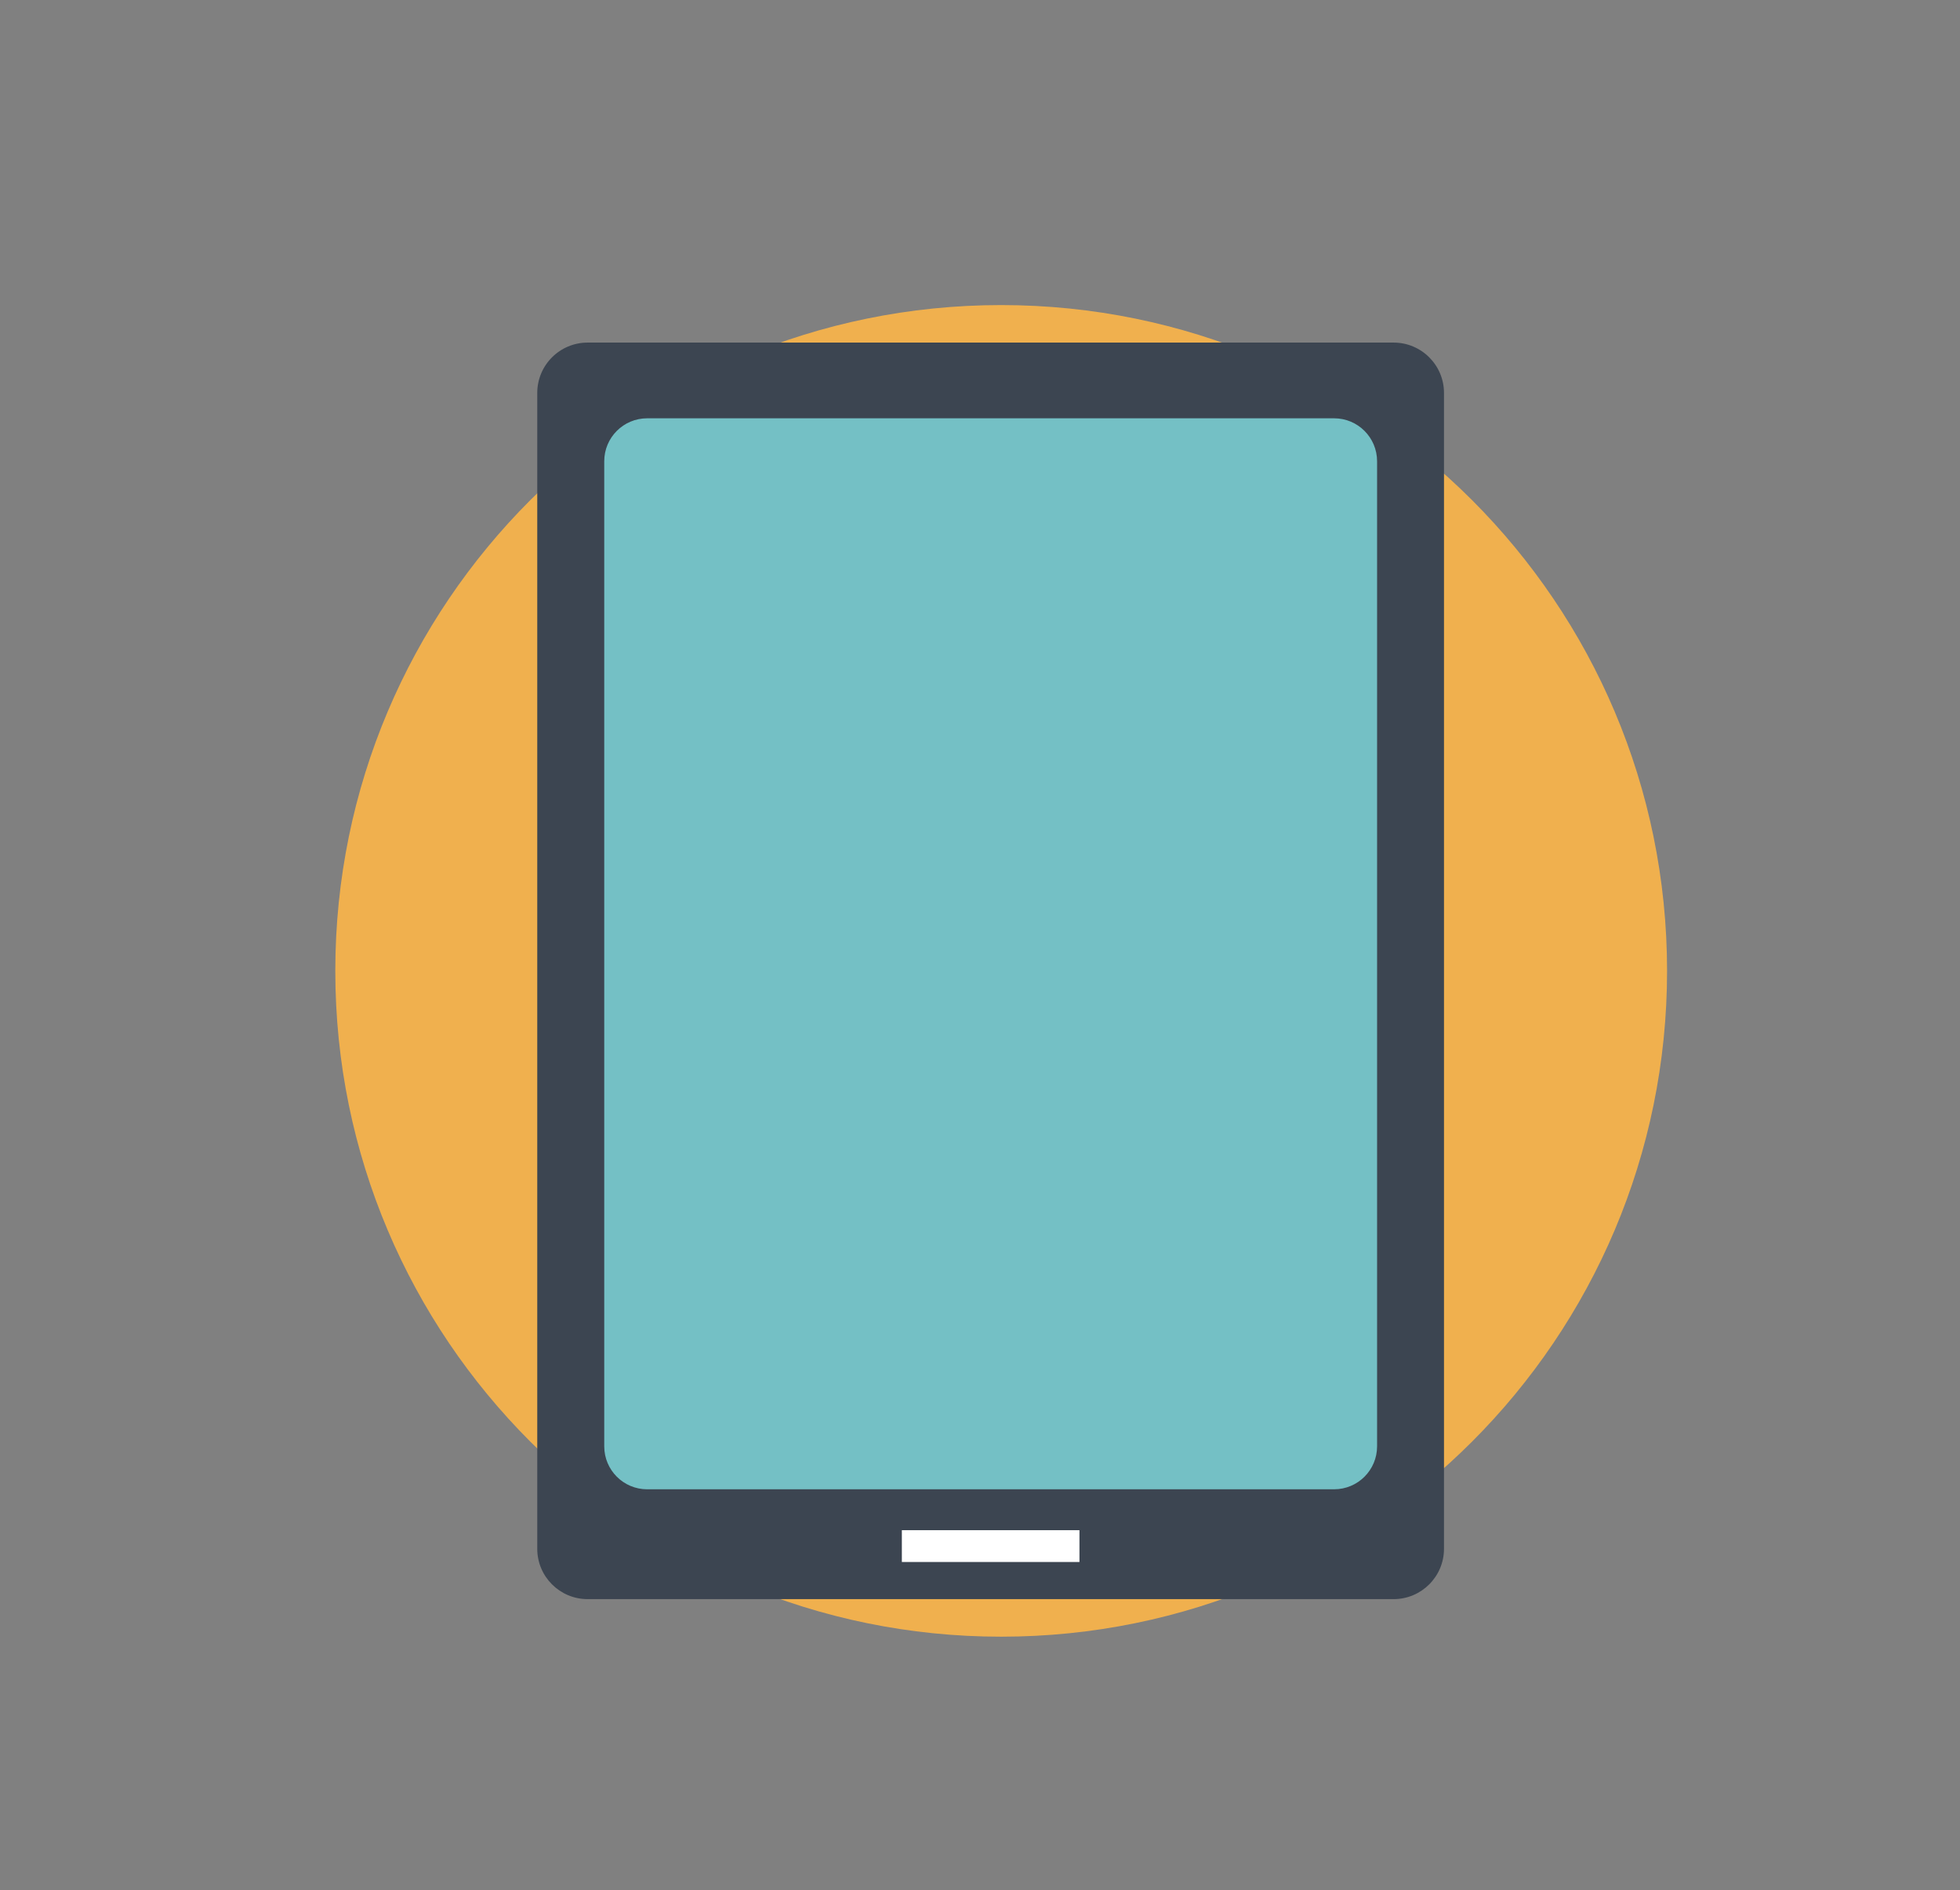
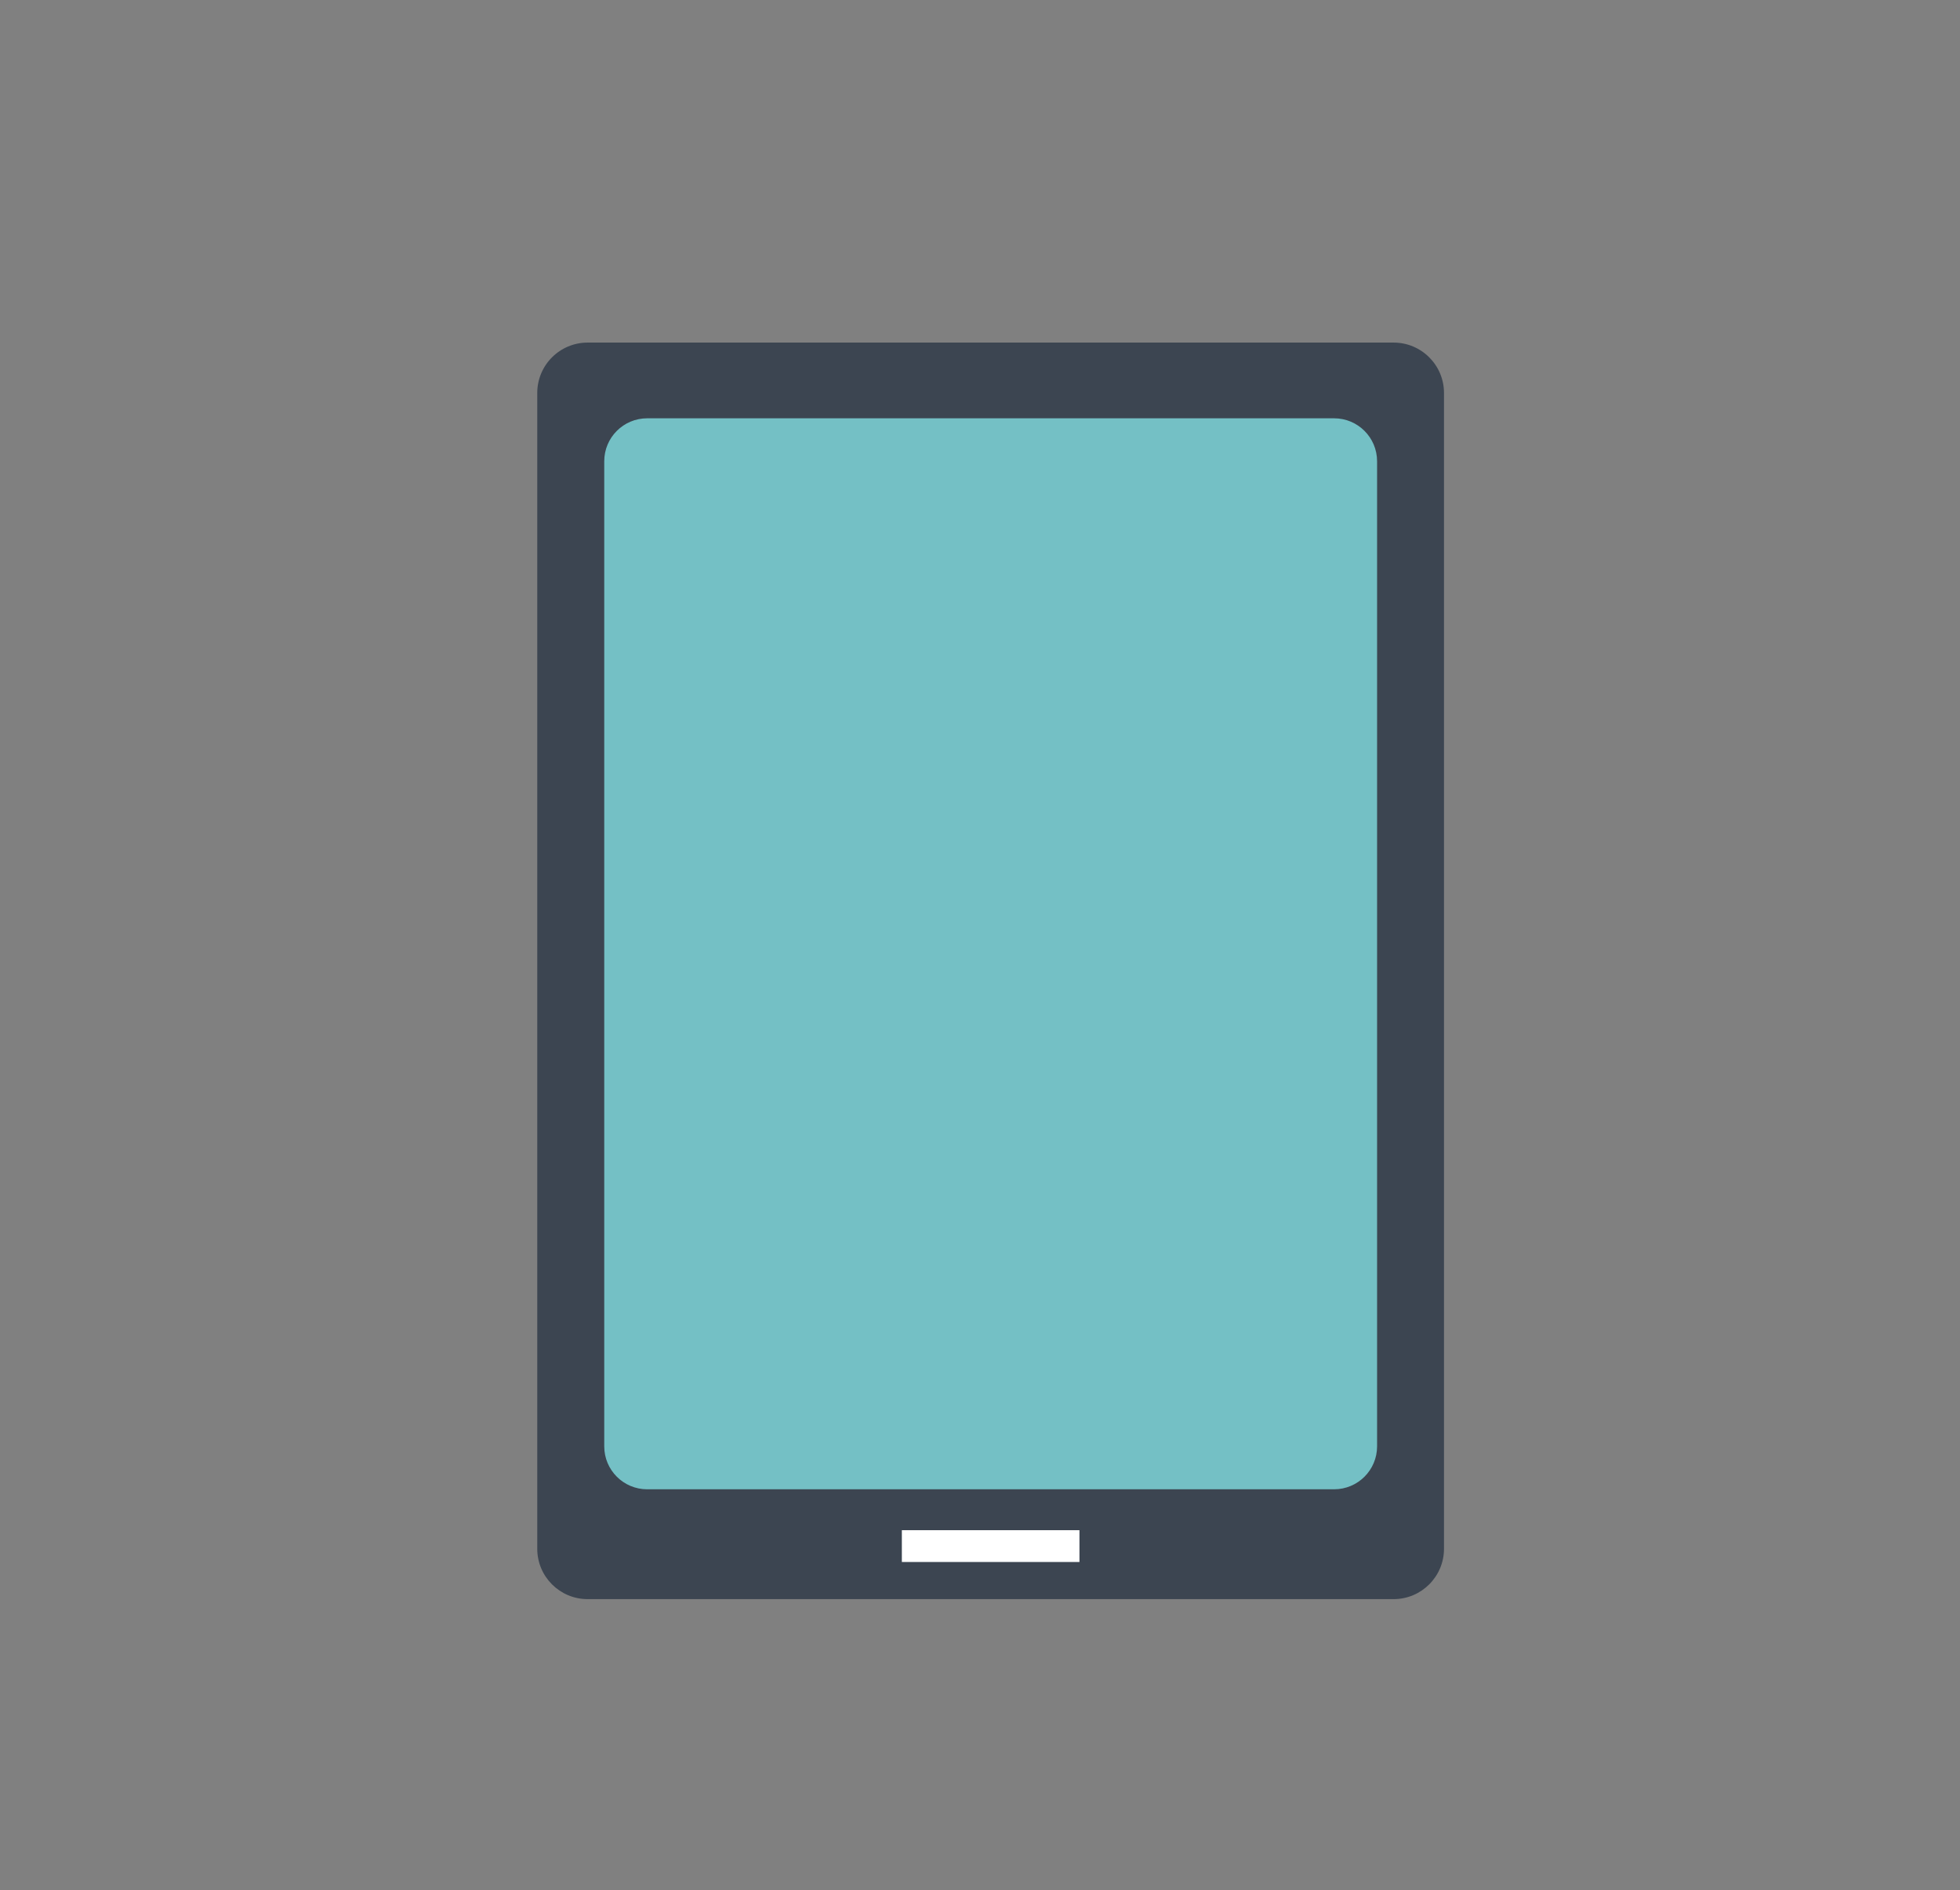
<svg xmlns="http://www.w3.org/2000/svg" version="1.1" id="Capa_1" x="0px" y="0px" width="149.021px" height="143.714px" viewBox="0 0 149.021 143.714" enable-background="new 0 0 149.021 143.714" xml:space="preserve">
  <rect x="0" y="0" width="149.021" height="143.714" fill="#808080" stroke="none" />
  <g>
-     <path fill="#F0B04E" d="M126.749,73.826c0,27.96-22.67,50.628-50.63,50.628c-27.956,0-50.626-22.668-50.626-50.628   c0-27.962,22.67-50.628,50.626-50.628C104.079,23.198,126.749,45.864,126.749,73.826z" />
    <path fill="#3C4551" d="M105.957,121.598H44.68c-2.117,0-3.832-1.714-3.832-3.829V29.882c0-2.118,1.714-3.832,3.832-3.832h61.277   c2.113,0,3.832,1.714,3.832,3.832v87.886C109.788,119.884,108.07,121.598,105.957,121.598z" />
-     <path fill="#74C0C5" d="M101.432,113.246H49.205c-1.802,0-3.264-1.462-3.264-3.265V35.075c0-1.805,1.462-3.267,3.264-3.267h52.227   c1.807,0,3.269,1.462,3.269,3.267v74.906C104.701,111.784,103.238,113.246,101.432,113.246z" />
+     <path fill="#74C0C5" d="M101.432,113.246H49.205c-1.802,0-3.264-1.462-3.264-3.265V35.075c0-1.805,1.462-3.267,3.264-3.267h52.227   c1.807,0,3.269,1.462,3.269,3.267v74.906C104.701,111.784,103.238,113.246,101.432,113.246" />
    <rect x="68.569" y="116.356" fill="#FFFFFF" width="13.503" height="2.418" />
  </g>
</svg>